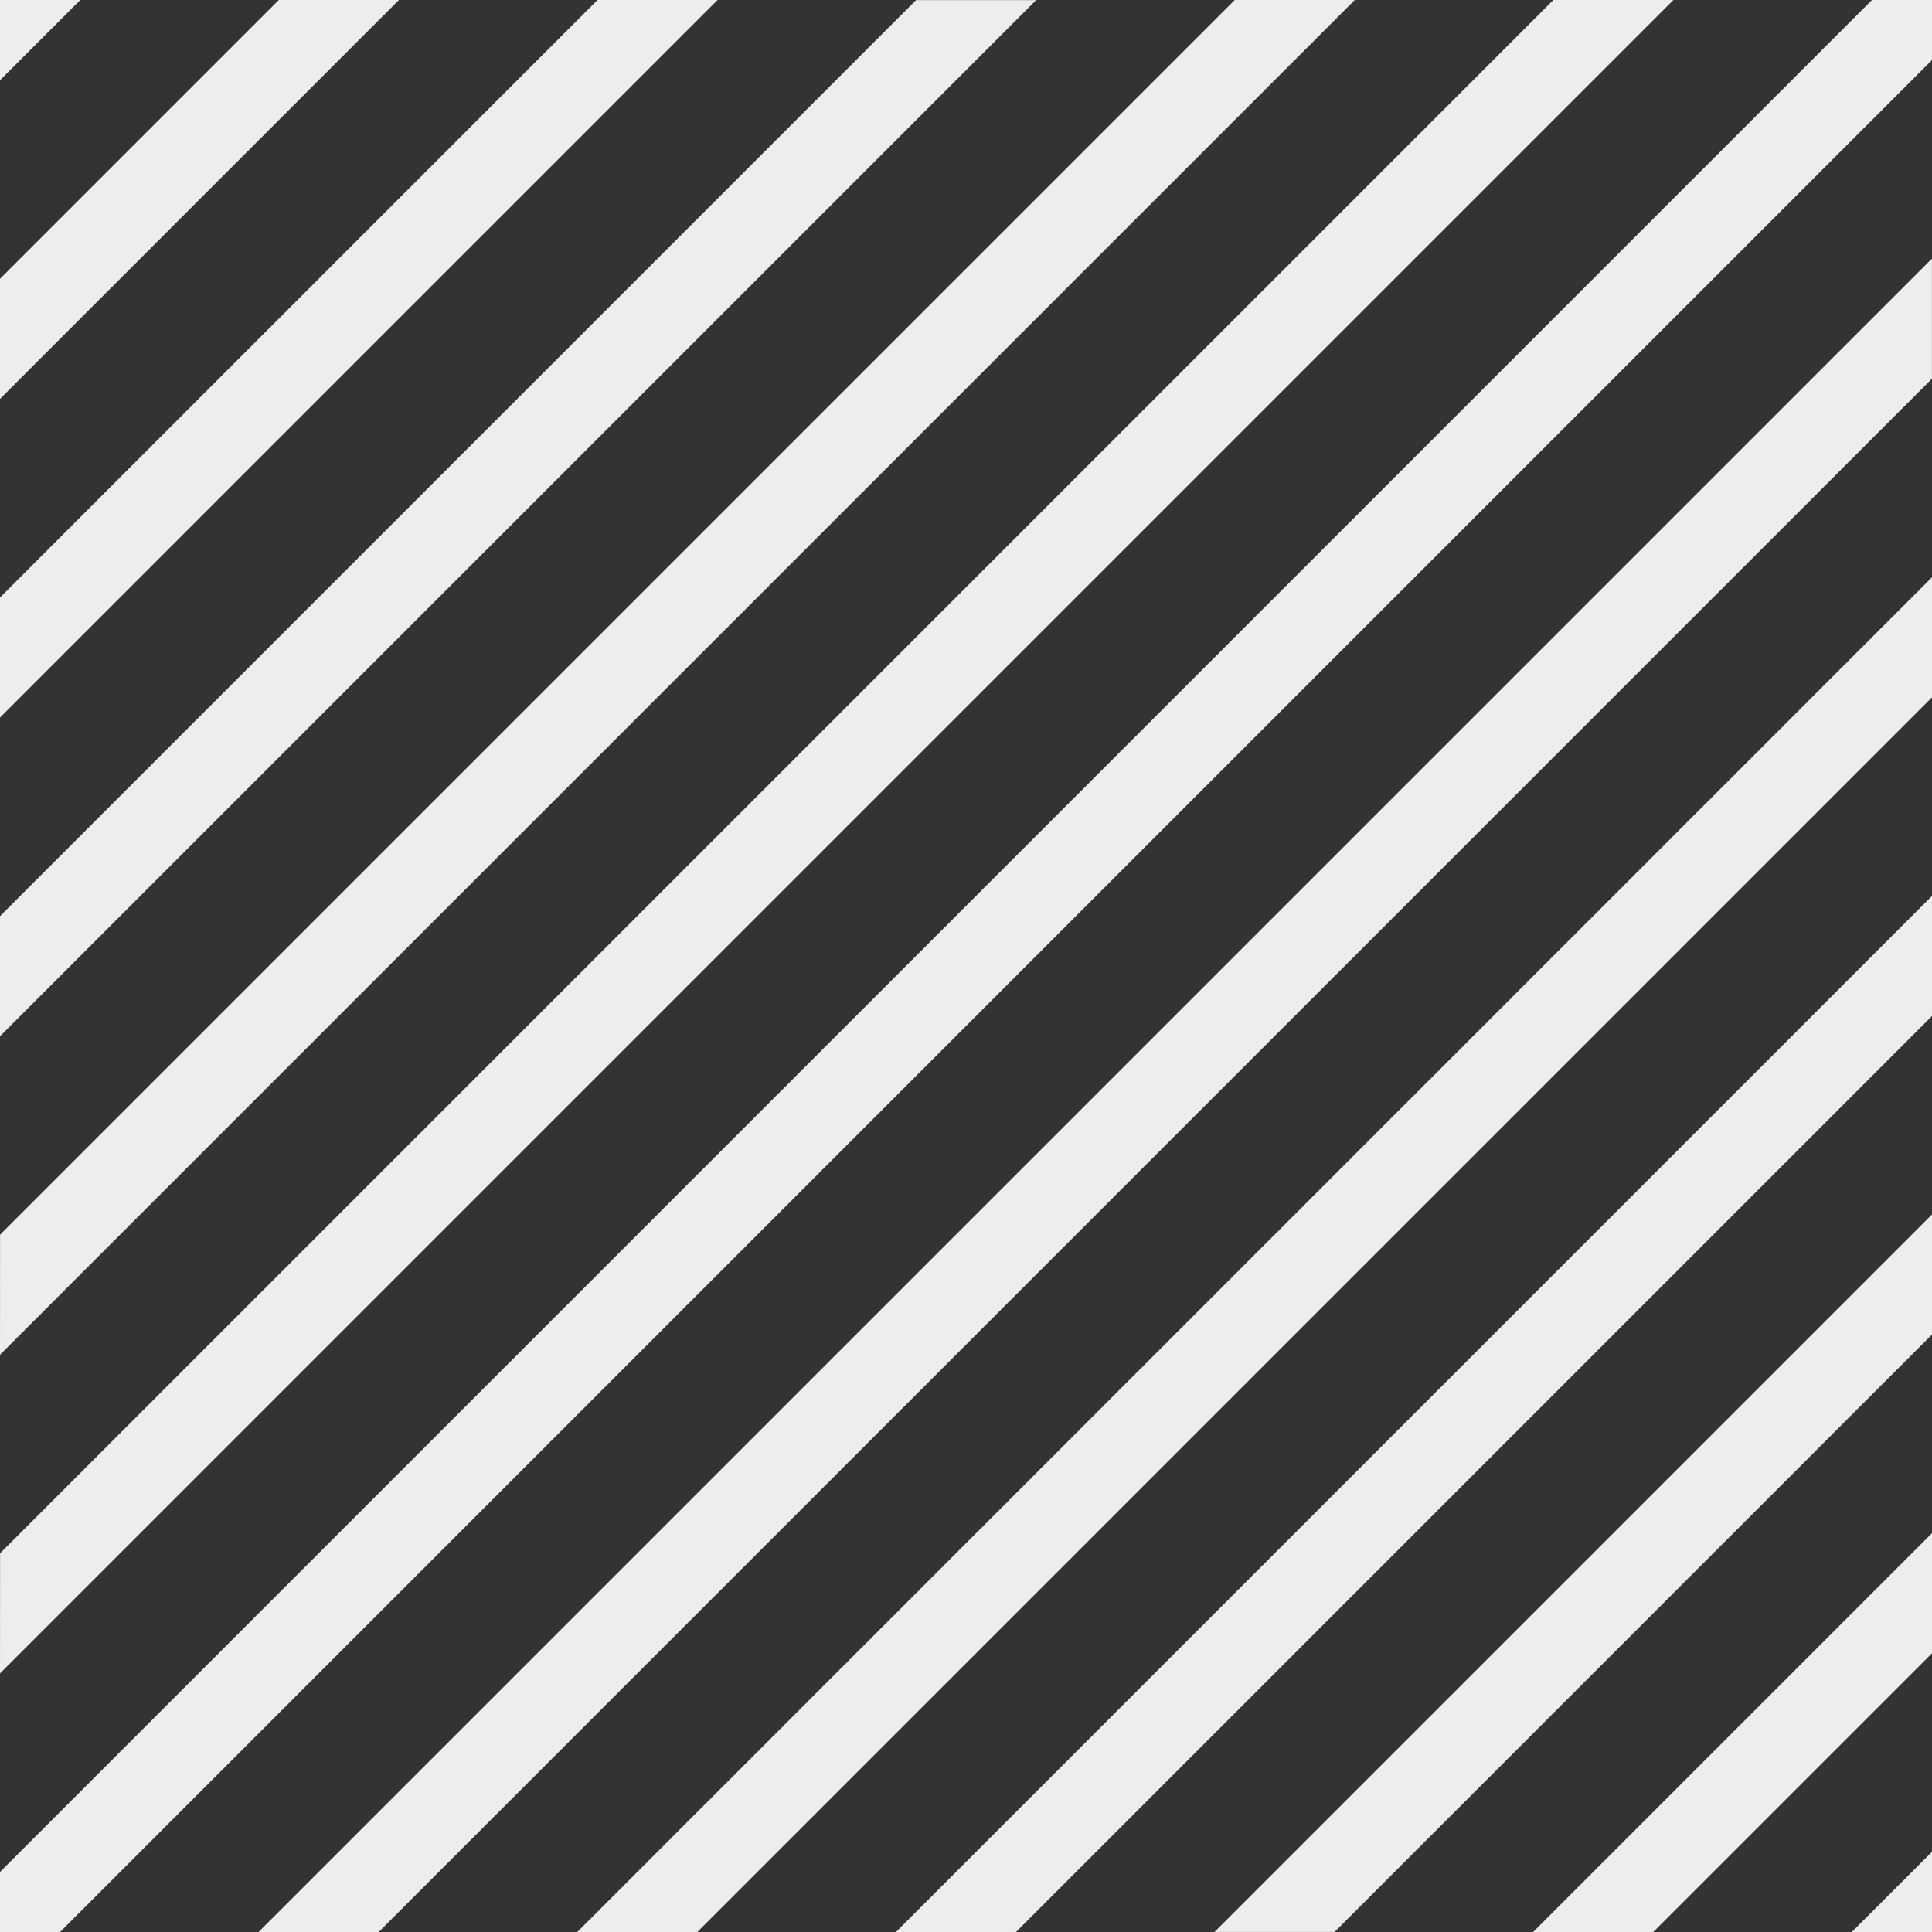
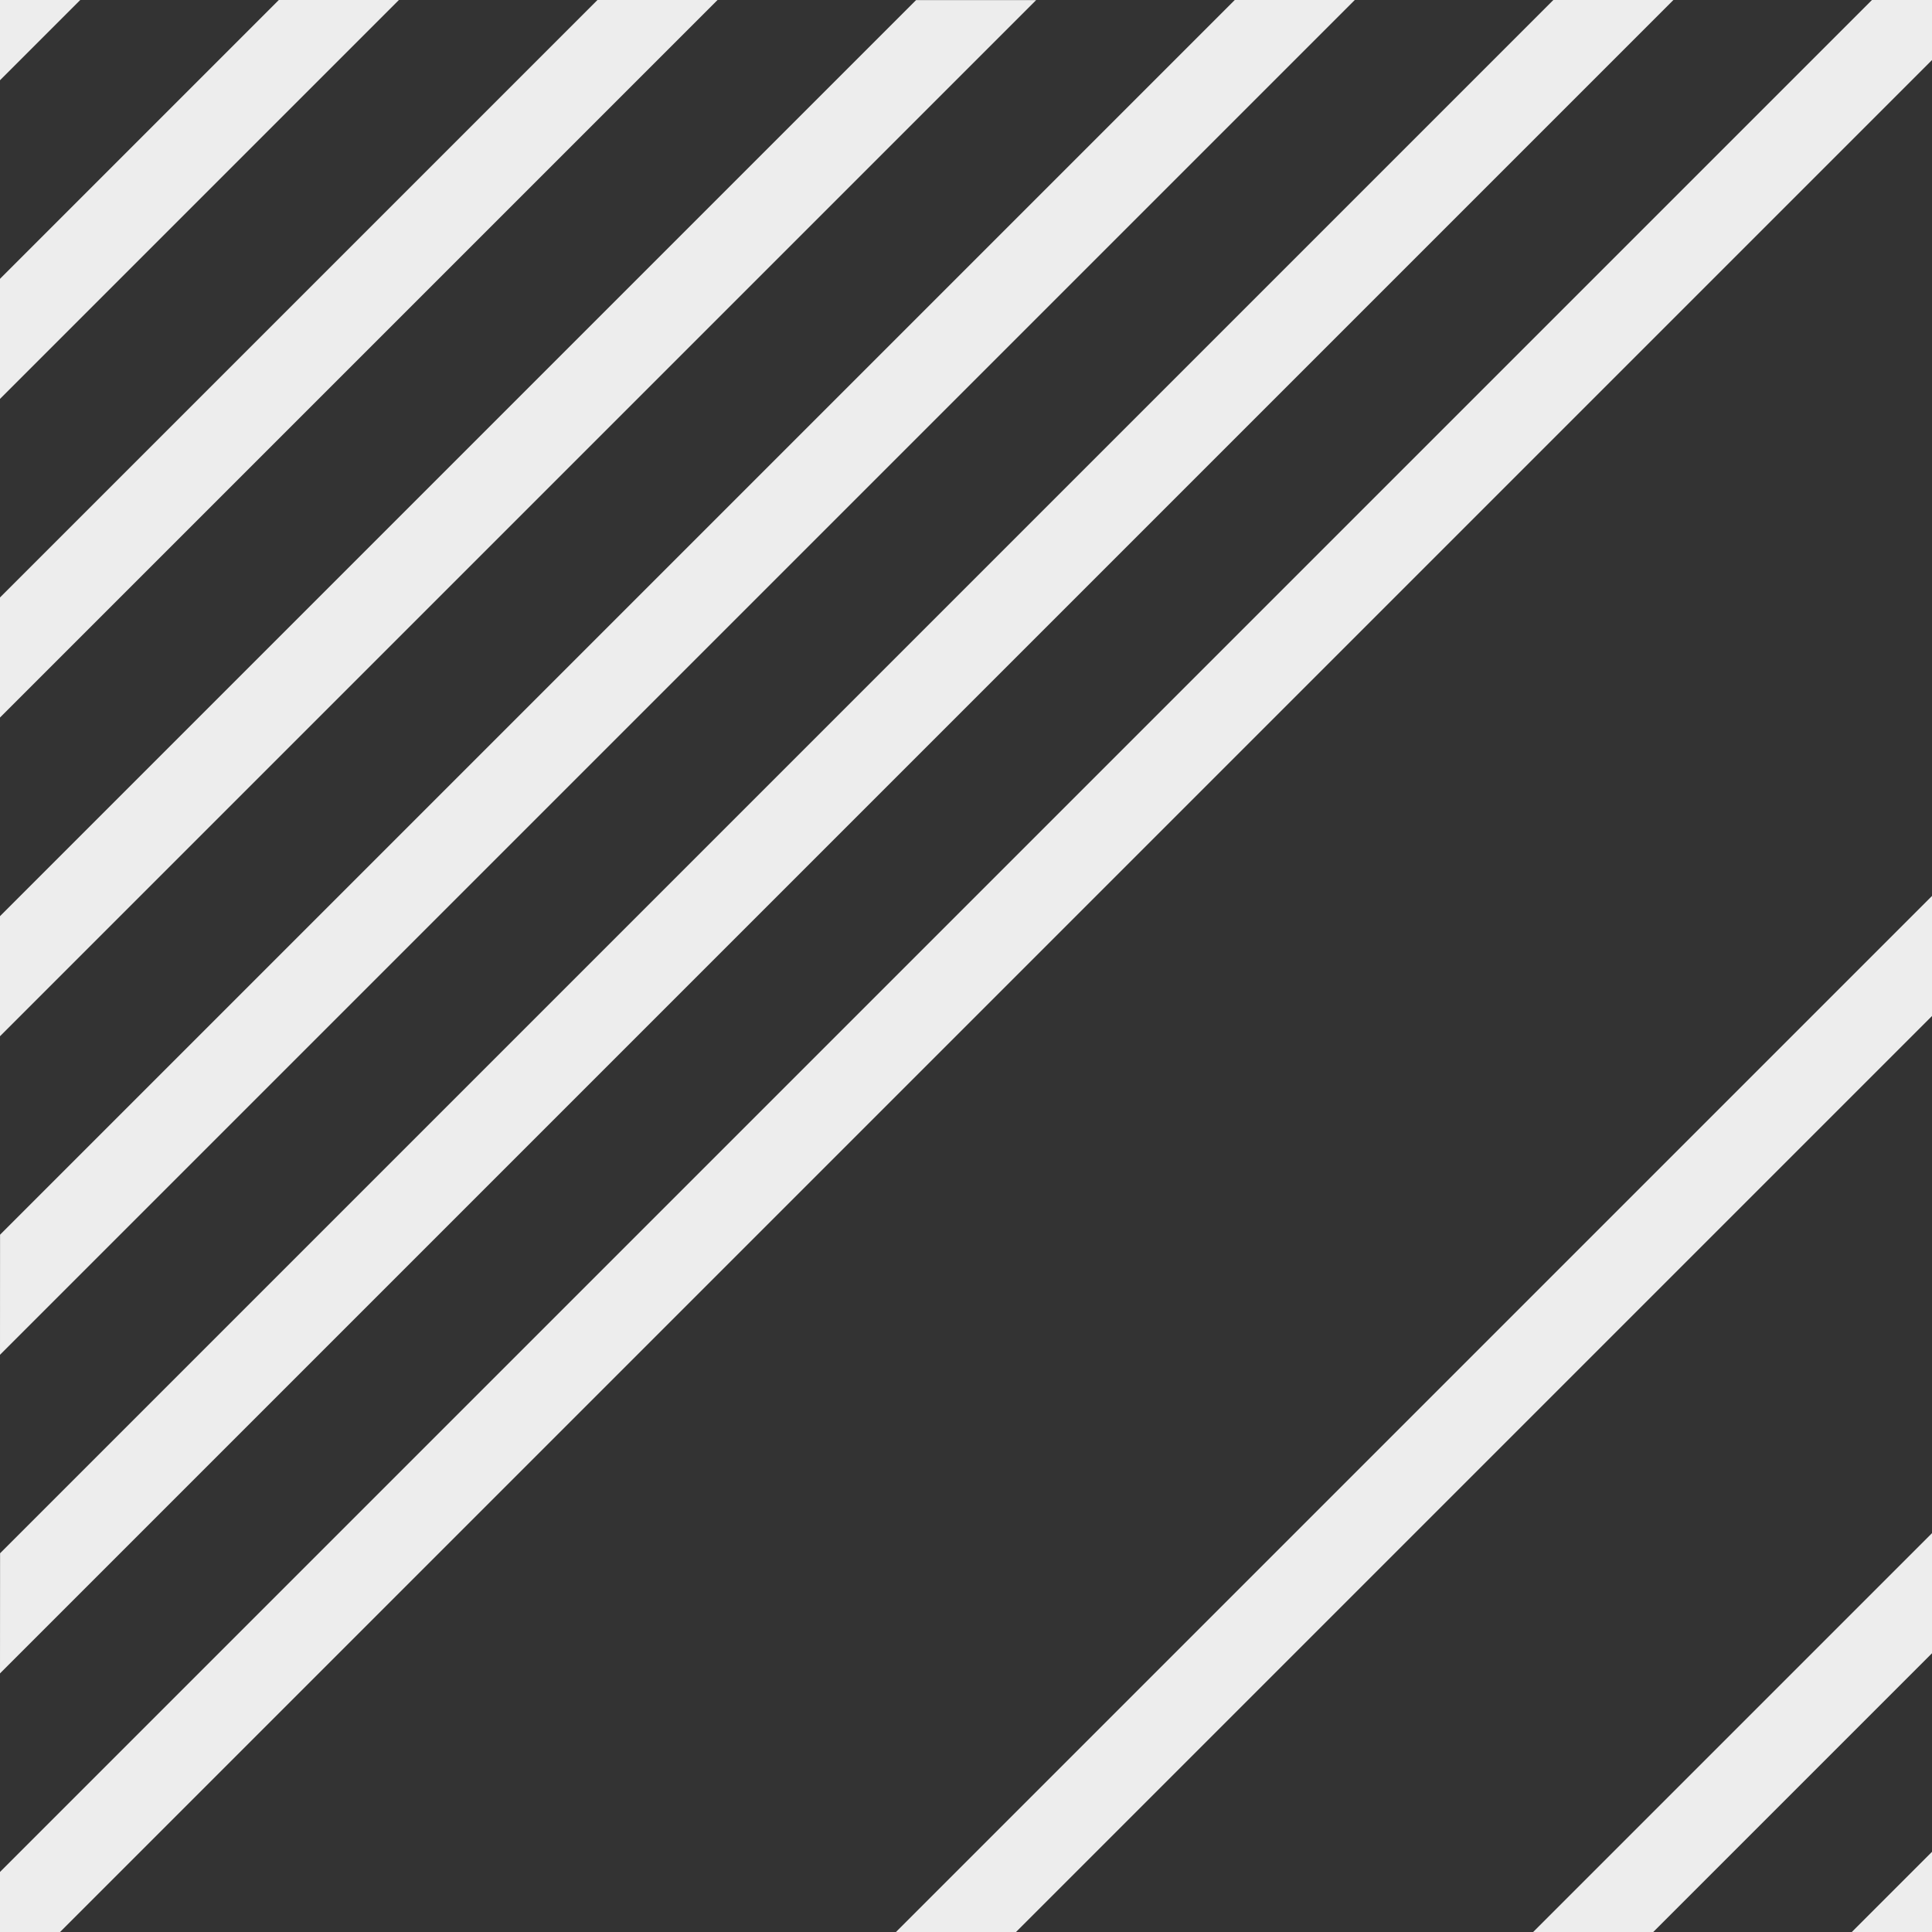
<svg xmlns="http://www.w3.org/2000/svg" width="93.909" height="93.91" viewBox="0 0 93.909 93.91">
  <rect x="0" y="0" width="93.909" height="93.91" fill="#333333" stroke="none" />
  <g id="グループ_122" data-name="グループ 122" transform="translate(-837.181 -70.631)">
    <path id="パス_357" data-name="パス 357" d="M906.82,184.8l44.528-44.528v-5.836L900.984,184.8Z" transform="translate(-20.257 -20.257)" fill="#ededed" />
-     <path id="パス_358" data-name="パス 358" d="M884.127,177.593l60.015-60.015v-5.836l-65.852,65.852Z" transform="translate(-13.052 -13.052)" fill="#ededed" />
-     <path id="パス_359" data-name="パス 359" d="M861.434,170.388l75.5-75.5V89.049l-81.34,81.34Z" transform="translate(-5.847 -5.847)" fill="#ededed" />
-     <path id="パス_360" data-name="パス 360" d="M929.513,192l29.04-29.04v-5.836L923.677,192Z" transform="translate(-27.462 -27.462)" fill="#ededed" />
    <path id="パス_361" data-name="パス 361" d="M952.206,199.208l13.552-13.552V179.82l-19.388,19.388Z" transform="translate(-34.667 -34.667)" fill="#ededed" />
    <path id="パス_362" data-name="パス 362" d="M972.963,206.413v-3.9l-3.9,3.9Z" transform="translate(-41.872 -41.872)" fill="#ededed" />
    <path id="パス_363" data-name="パス 363" d="M837.181,164.541H840.1L931.09,73.549V70.631h-2.918l-90.992,90.991Z" fill="#ededed" />
    <path id="パス_364" data-name="パス 364" d="M837.181,90.02l19.388-19.388h-5.836L837.181,84.184Z" fill="#ededed" />
    <path id="パス_365" data-name="パス 365" d="M837.181,151.971l81.34-81.34h-5.836l-75.5,75.5Z" fill="#ededed" />
    <path id="パス_366" data-name="パス 366" d="M837.181,105.508l34.876-34.876h-5.836l-29.04,29.04Z" fill="#ededed" />
    <path id="パス_367" data-name="パス 367" d="M837.181,74.532l3.9-3.9h-3.9Z" fill="#ededed" />
    <path id="パス_368" data-name="パス 368" d="M837.181,136.483l65.852-65.852H897.2l-60.016,60.016Z" fill="#ededed" />
    <path id="パス_369" data-name="パス 369" d="M837.181,121l50.364-50.364h-5.836l-44.528,44.528Z" fill="#ededed" />
  </g>
</svg>